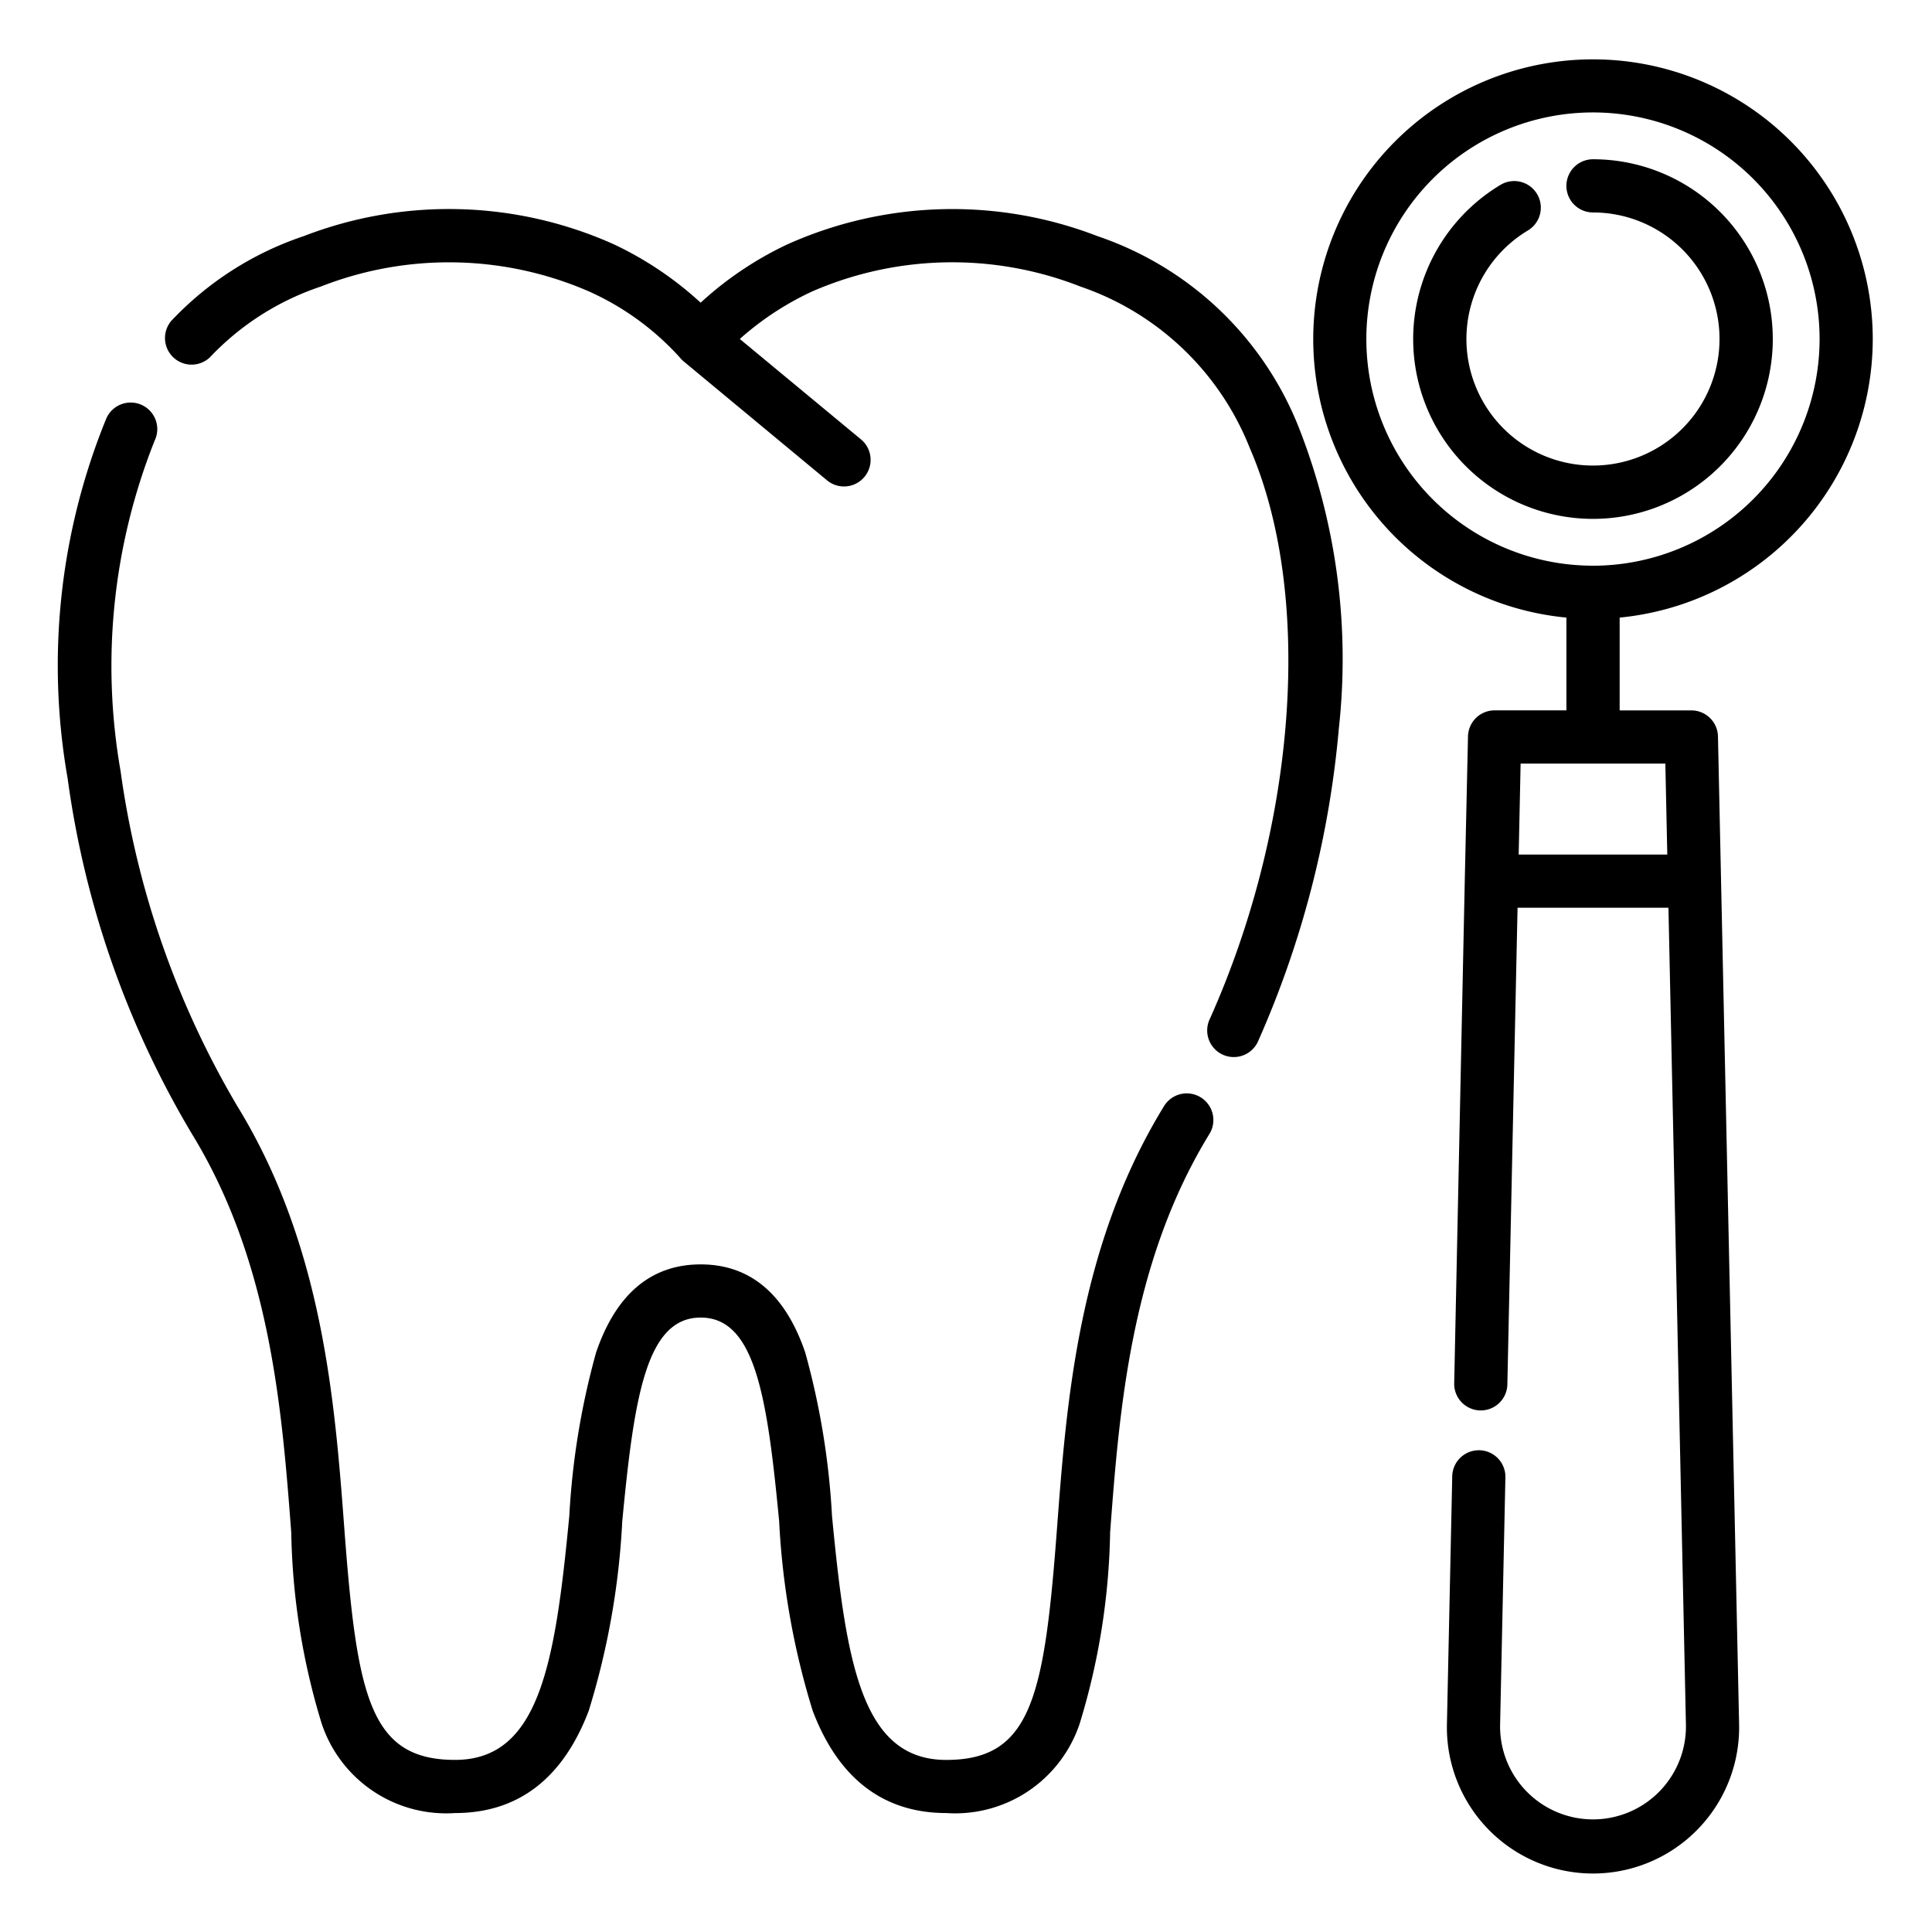
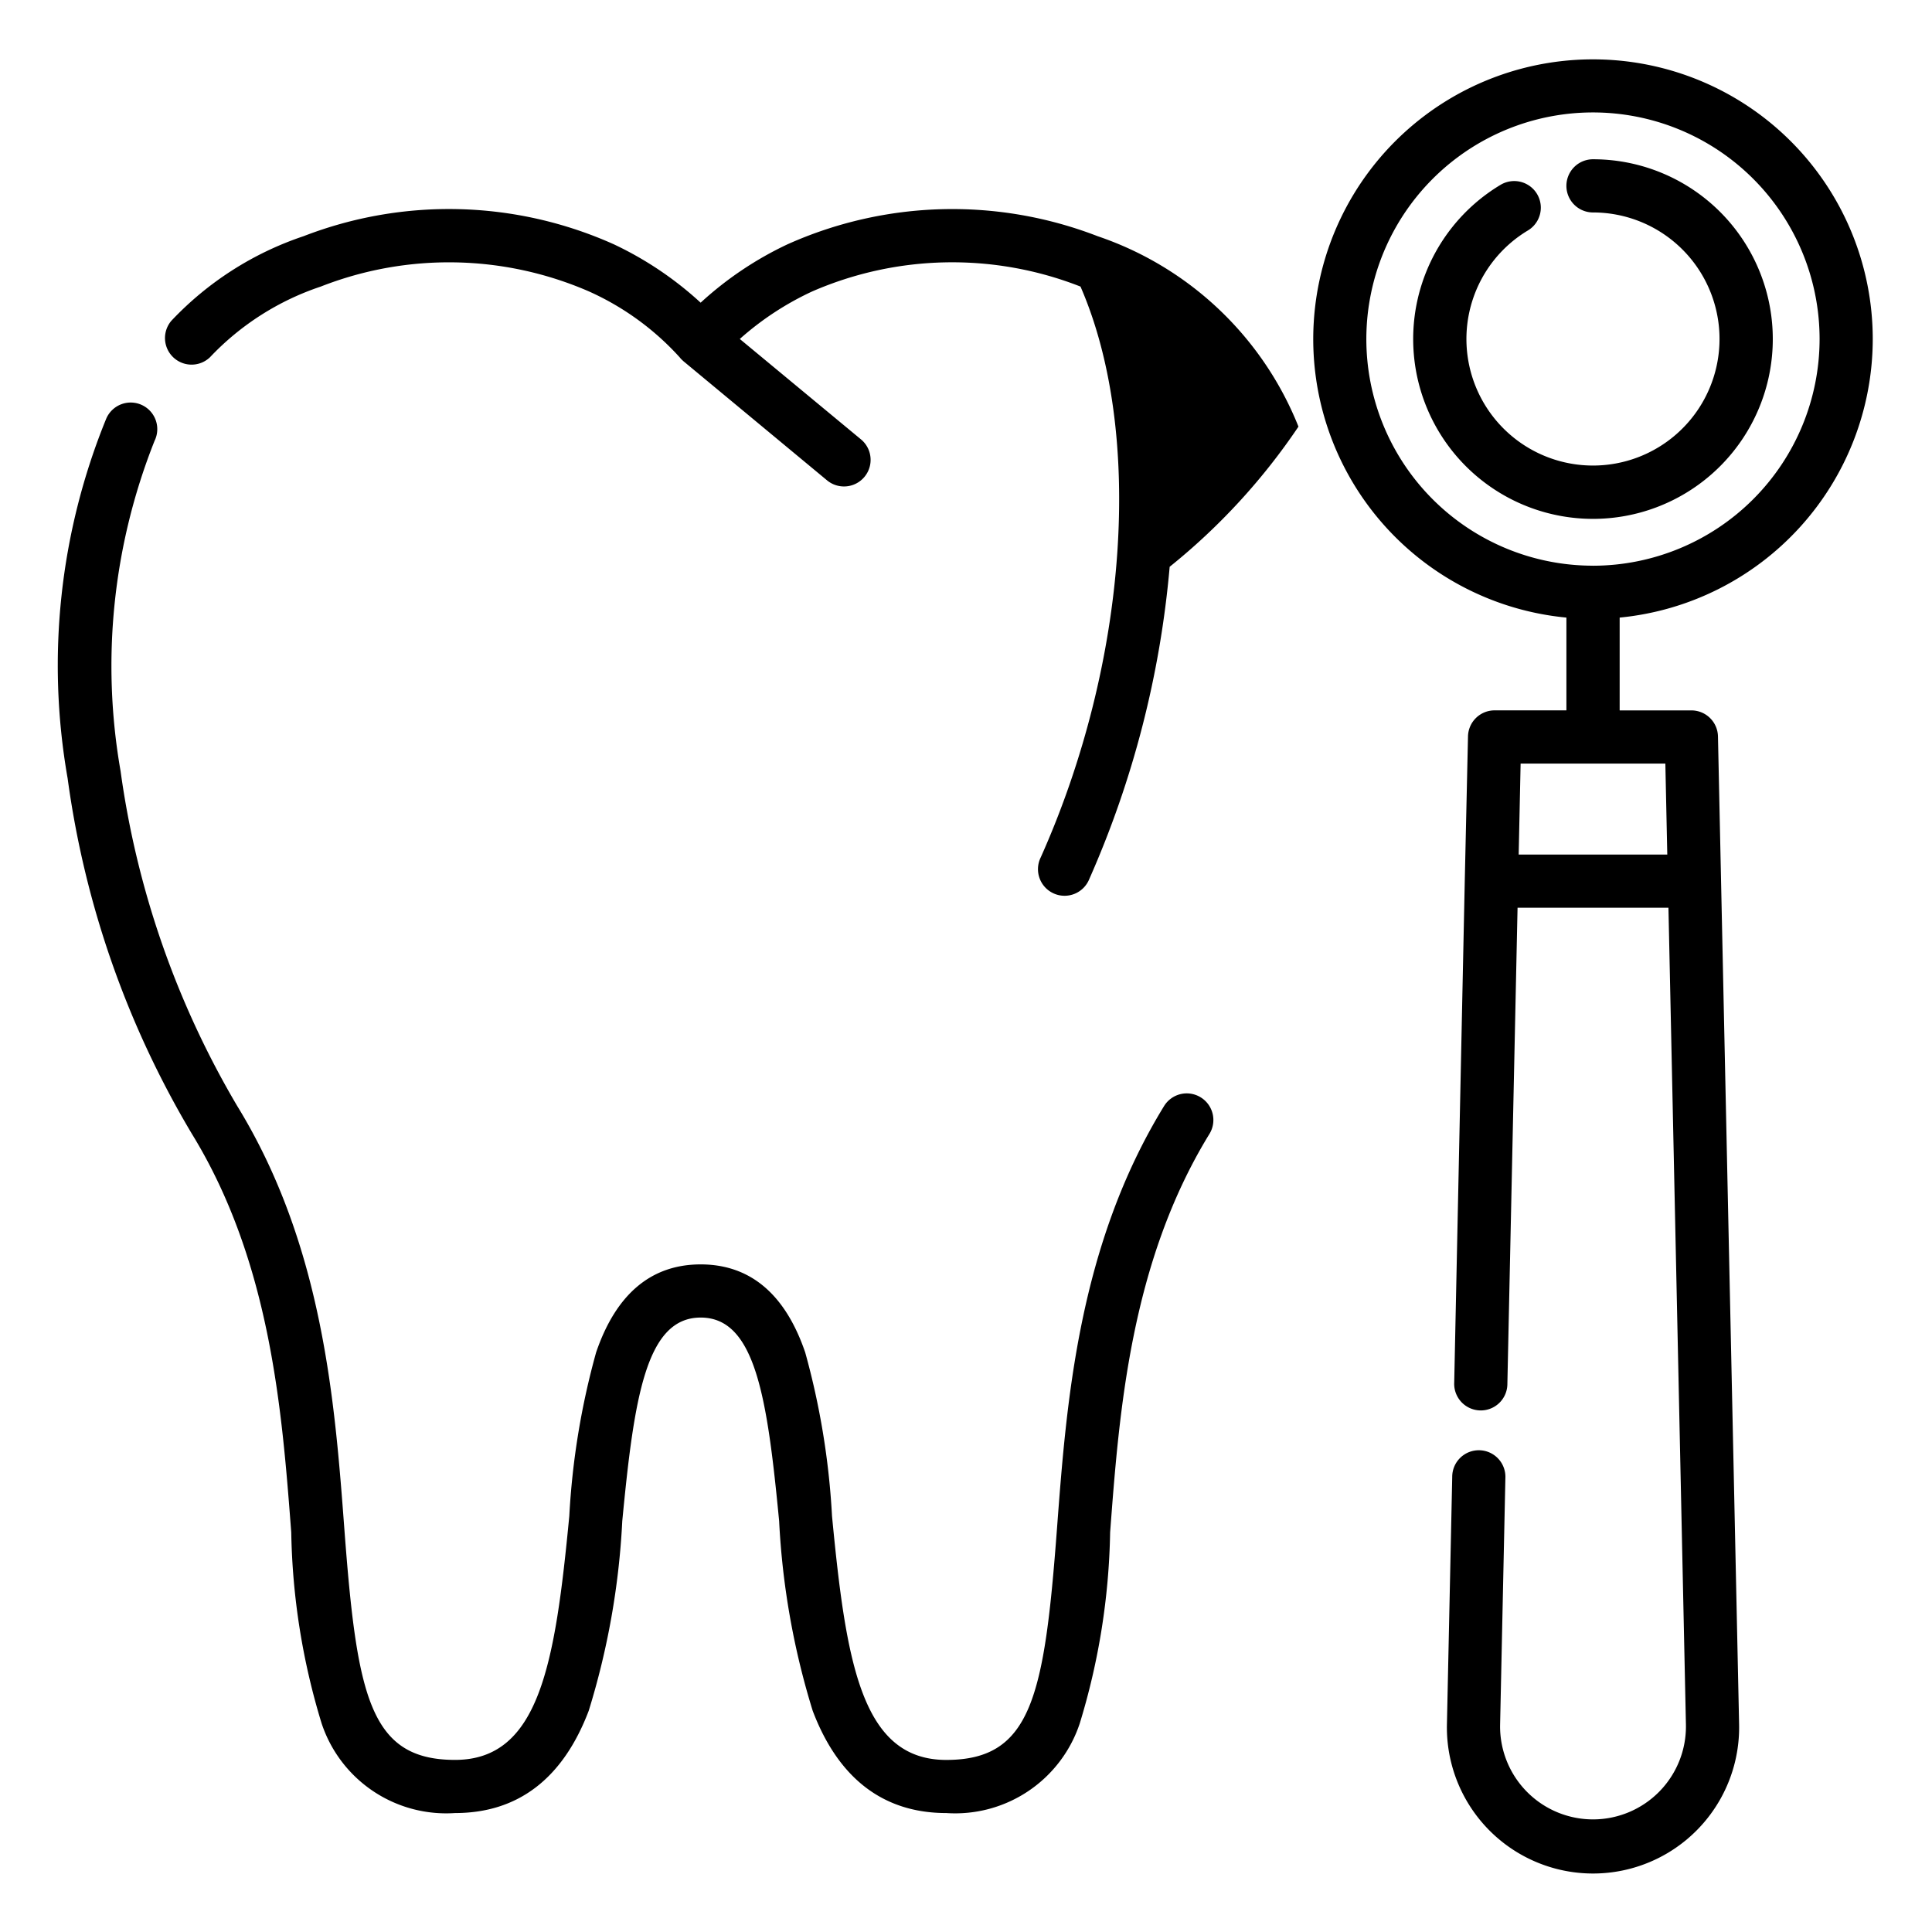
<svg xmlns="http://www.w3.org/2000/svg" width="60" height="60" viewBox="0 0 60 60">
  <defs>
    <style>          </style>
  </defs>
-   <path d="M37.287,34.078a0.826,0.826,0,0,0-1.136.272c-2.665,4.34-3.031,9.207-3.325,13.117-0.392,5.218-.79,7.189-3.438,7.189-2.626,0-3.11-3-3.549-7.573A23.7,23.7,0,0,0,25.006,42c-0.619-1.813-1.711-2.733-3.246-2.733s-2.628.919-3.247,2.733a23.693,23.693,0,0,0-.833,5.082c-0.439,4.574-.924,7.573-3.549,7.573-2.648,0-3.046-1.971-3.438-7.189-0.294-3.91-.66-8.776-3.325-13.117a27.931,27.931,0,0,1-3.623-10.4A18.913,18.913,0,0,1,4.8,13.691,0.826,0.826,0,1,0,3.3,13a20.269,20.269,0,0,0-1.2,11.171A29.221,29.221,0,0,0,5.96,35.214c2.455,4,2.8,8.644,3.085,12.376a21.466,21.466,0,0,0,.942,5.928,4.075,4.075,0,0,0,4.144,2.788c1.955,0,3.351-1.069,4.152-3.176a23.913,23.913,0,0,0,1.042-5.891c0.367-3.818.734-6.321,2.436-6.321s2.069,2.5,2.436,6.321a23.922,23.922,0,0,0,1.042,5.891c0.8,2.108,2.2,3.176,4.151,3.176a4.075,4.075,0,0,0,4.144-2.788,21.467,21.467,0,0,0,.942-5.928c0.281-3.732.63-8.377,3.085-12.376A0.826,0.826,0,0,0,37.287,34.078Zm3.038-20.829A10.258,10.258,0,0,0,34.09,7.336a12.51,12.51,0,0,0-9.637.253A10.745,10.745,0,0,0,21.759,9.4a10.74,10.74,0,0,0-2.694-1.812,12.51,12.51,0,0,0-9.637-.253A10.014,10.014,0,0,0,5.32,9.964a0.826,0.826,0,0,0,1.2,1.132A8.38,8.38,0,0,1,9.961,8.9a10.907,10.907,0,0,1,8.324.148A8.477,8.477,0,0,1,21.111,11.1h0a0.821,0.821,0,0,0,.061.069l0.02,0.018c0.013,0.012.025,0.024,0.038,0.035l4.46,3.7a0.826,0.826,0,0,0,1.054-1.272l-3.769-3.123a9.172,9.172,0,0,1,2.255-1.479A10.9,10.9,0,0,1,33.556,8.9a8.668,8.668,0,0,1,5.255,5.009c1.976,4.542,1.478,11.668-1.238,17.733a0.826,0.826,0,1,0,1.507.675,30.514,30.514,0,0,0,2.5-9.706A19.659,19.659,0,0,0,40.325,13.249ZM58.16,10.53a8.688,8.688,0,1,0-9.514,8.65v2.881H46.416a0.826,0.826,0,0,0-.826.808l-0.1,4.478h0L45.162,42.936a0.826,0.826,0,1,0,1.651.035l0.316-14.781h4.686l0.543,25.373a2.886,2.886,0,1,1-5.771,0l0.164-7.658a0.826,0.826,0,1,0-1.651-.035l-0.164,7.659a4.538,4.538,0,1,0,9.073,0L53.353,22.87a0.826,0.826,0,0,0-.825-0.808H50.3V19.18A8.7,8.7,0,0,0,58.16,10.53ZM51.719,23.713l0.06,2.826H47.164l0.06-2.826h4.494Zm-2.247-6.145a7.038,7.038,0,1,1,7.037-7.038A7.046,7.046,0,0,1,49.472,17.569Zm0-12.622a0.826,0.826,0,0,0,0,1.652,3.93,3.93,0,1,1-2.021.559A0.826,0.826,0,0,0,46.6,5.741,5.584,5.584,0,1,0,49.472,4.946Z" />
+   <path d="M37.287,34.078a0.826,0.826,0,0,0-1.136.272c-2.665,4.34-3.031,9.207-3.325,13.117-0.392,5.218-.79,7.189-3.438,7.189-2.626,0-3.11-3-3.549-7.573A23.7,23.7,0,0,0,25.006,42c-0.619-1.813-1.711-2.733-3.246-2.733s-2.628.919-3.247,2.733a23.693,23.693,0,0,0-.833,5.082c-0.439,4.574-.924,7.573-3.549,7.573-2.648,0-3.046-1.971-3.438-7.189-0.294-3.91-.66-8.776-3.325-13.117a27.931,27.931,0,0,1-3.623-10.4A18.913,18.913,0,0,1,4.8,13.691,0.826,0.826,0,1,0,3.3,13a20.269,20.269,0,0,0-1.2,11.171A29.221,29.221,0,0,0,5.96,35.214c2.455,4,2.8,8.644,3.085,12.376a21.466,21.466,0,0,0,.942,5.928,4.075,4.075,0,0,0,4.144,2.788c1.955,0,3.351-1.069,4.152-3.176a23.913,23.913,0,0,0,1.042-5.891c0.367-3.818.734-6.321,2.436-6.321s2.069,2.5,2.436,6.321a23.922,23.922,0,0,0,1.042,5.891c0.8,2.108,2.2,3.176,4.151,3.176a4.075,4.075,0,0,0,4.144-2.788,21.467,21.467,0,0,0,.942-5.928c0.281-3.732.63-8.377,3.085-12.376A0.826,0.826,0,0,0,37.287,34.078Zm3.038-20.829A10.258,10.258,0,0,0,34.09,7.336a12.51,12.51,0,0,0-9.637.253A10.745,10.745,0,0,0,21.759,9.4a10.74,10.74,0,0,0-2.694-1.812,12.51,12.51,0,0,0-9.637-.253A10.014,10.014,0,0,0,5.32,9.964a0.826,0.826,0,0,0,1.2,1.132A8.38,8.38,0,0,1,9.961,8.9a10.907,10.907,0,0,1,8.324.148A8.477,8.477,0,0,1,21.111,11.1h0a0.821,0.821,0,0,0,.061.069l0.02,0.018c0.013,0.012.025,0.024,0.038,0.035l4.46,3.7a0.826,0.826,0,0,0,1.054-1.272l-3.769-3.123a9.172,9.172,0,0,1,2.255-1.479A10.9,10.9,0,0,1,33.556,8.9c1.976,4.542,1.478,11.668-1.238,17.733a0.826,0.826,0,1,0,1.507.675,30.514,30.514,0,0,0,2.5-9.706A19.659,19.659,0,0,0,40.325,13.249ZM58.16,10.53a8.688,8.688,0,1,0-9.514,8.65v2.881H46.416a0.826,0.826,0,0,0-.826.808l-0.1,4.478h0L45.162,42.936a0.826,0.826,0,1,0,1.651.035l0.316-14.781h4.686l0.543,25.373a2.886,2.886,0,1,1-5.771,0l0.164-7.658a0.826,0.826,0,1,0-1.651-.035l-0.164,7.659a4.538,4.538,0,1,0,9.073,0L53.353,22.87a0.826,0.826,0,0,0-.825-0.808H50.3V19.18A8.7,8.7,0,0,0,58.16,10.53ZM51.719,23.713l0.06,2.826H47.164l0.06-2.826h4.494Zm-2.247-6.145a7.038,7.038,0,1,1,7.037-7.038A7.046,7.046,0,0,1,49.472,17.569Zm0-12.622a0.826,0.826,0,0,0,0,1.652,3.93,3.93,0,1,1-2.021.559A0.826,0.826,0,0,0,46.6,5.741,5.584,5.584,0,1,0,49.472,4.946Z" />
</svg>